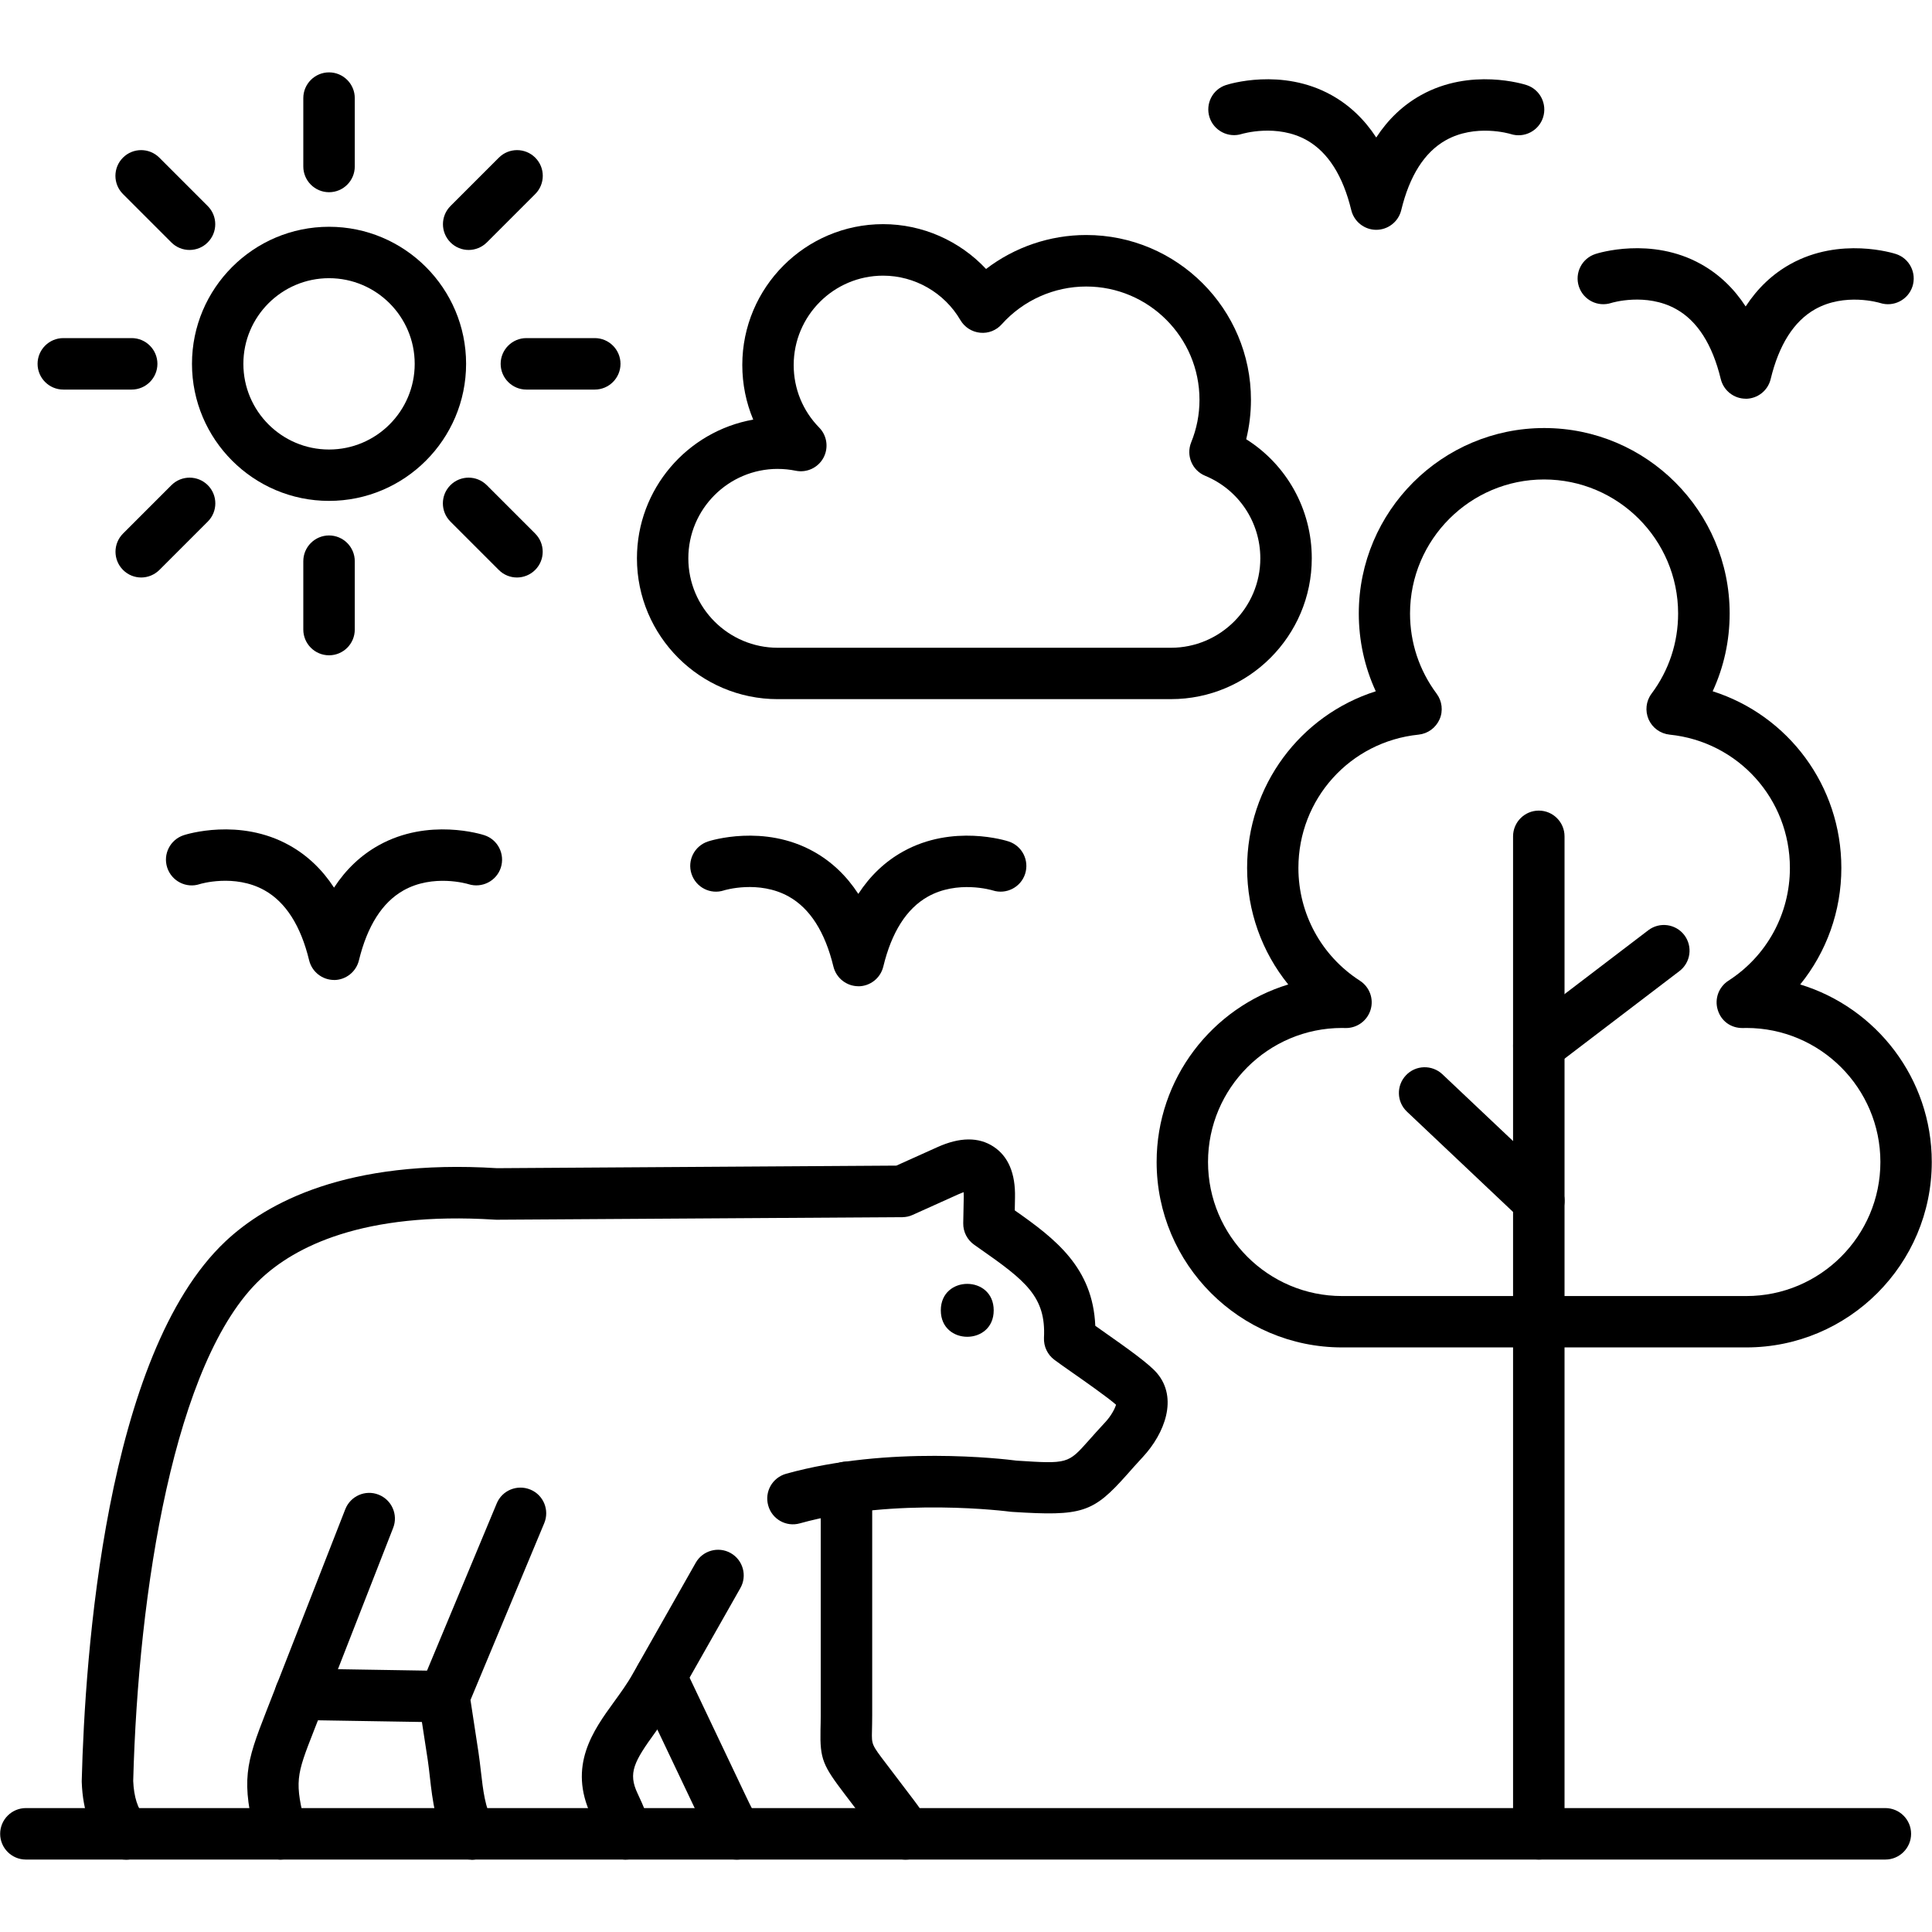
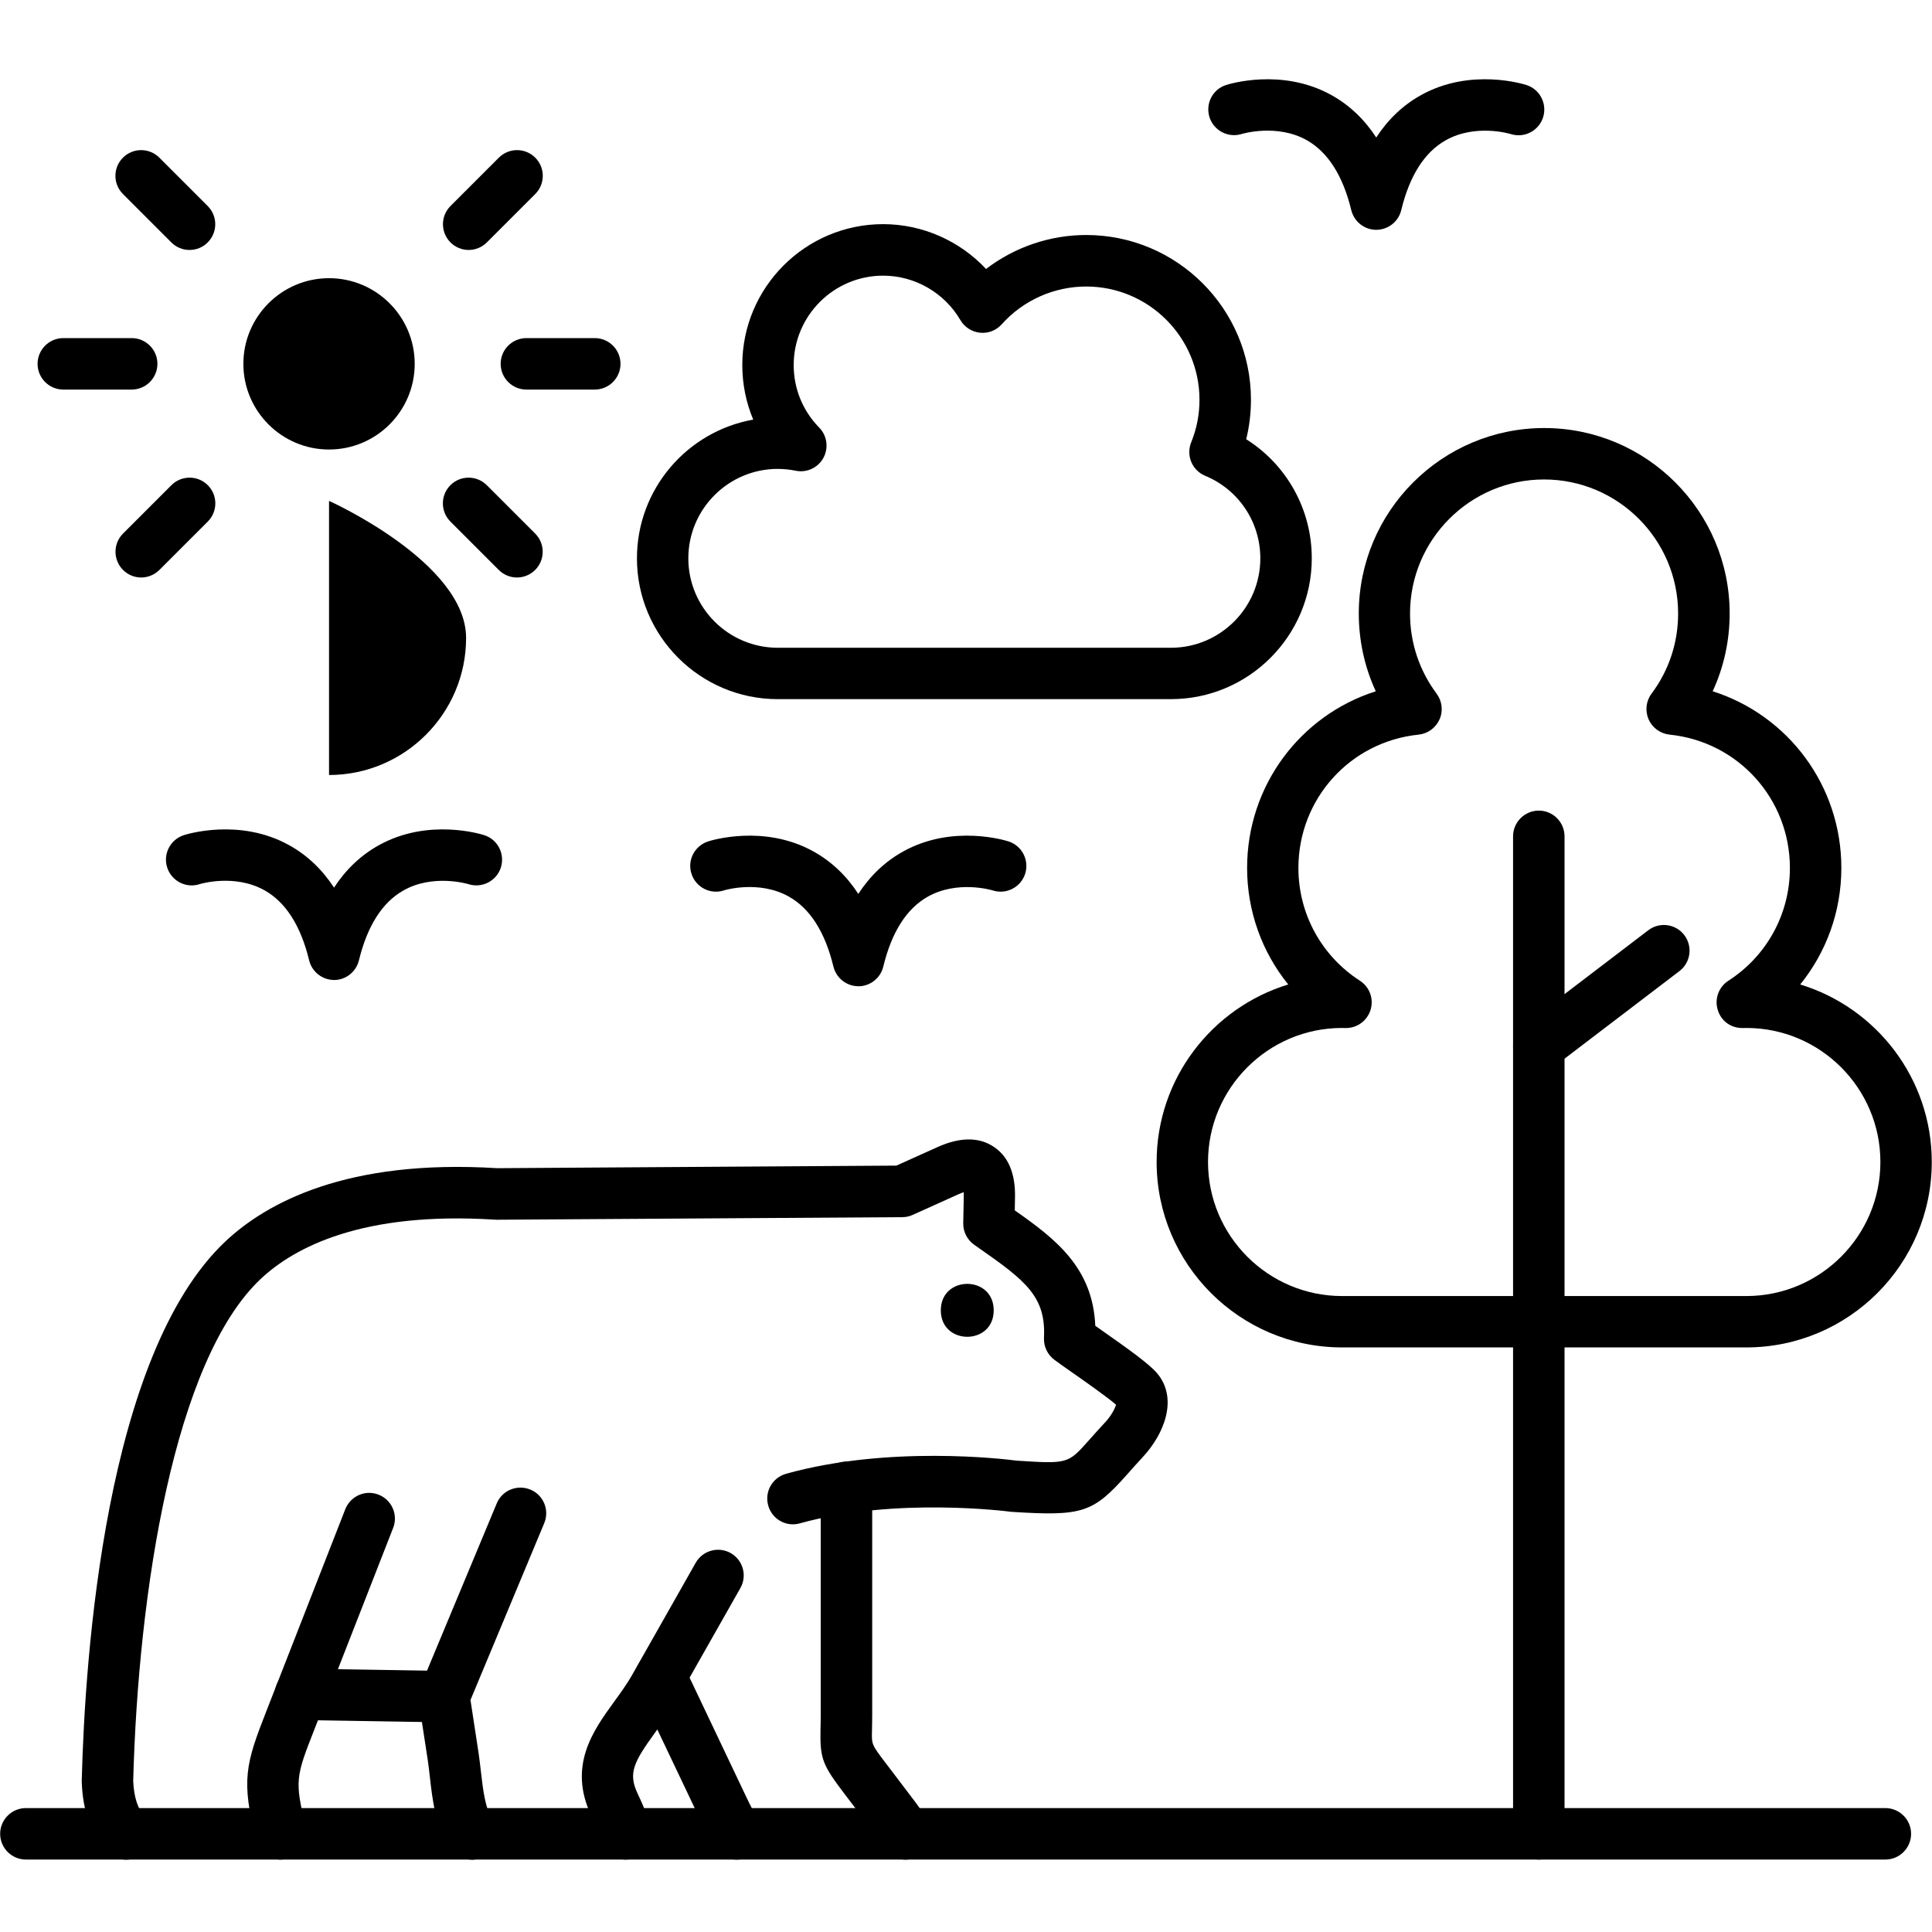
<svg xmlns="http://www.w3.org/2000/svg" width="100pt" height="100pt" version="1.1" viewBox="0 0 100 100">
  <path d="m90.391 69.742h-20.926c-5.293 0-9.598-4.305-9.598-9.598 0-4.324 2.875-7.988 6.812-9.188-1.363-1.684-2.129-3.797-2.129-6.031 0-4.262 2.754-7.902 6.66-9.145-0.578-1.25-0.879-2.617-0.879-4.027 0-5.293 4.305-9.598 9.598-9.598 5.293 0 9.598 4.305 9.598 9.598 0 1.41-0.301 2.773-0.879 4.027 3.906 1.242 6.66 4.883 6.66 9.145 0 2.234-0.766 4.348-2.129 6.031 3.938 1.199 6.809 4.863 6.809 9.188 0 5.293-4.305 9.598-9.598 9.598zm-20.926-16.535c-3.824 0-6.938 3.113-6.938 6.938s3.113 6.938 6.938 6.938h20.926c3.824 0 6.938-3.113 6.938-6.938s-3.113-6.938-6.938-6.938l-0.18 0.004c-0.633 0.008-1.129-0.371-1.301-0.941-0.176-0.57 0.051-1.184 0.551-1.508 1.996-1.285 3.184-3.469 3.184-5.836 0-3.574-2.676-6.539-6.227-6.902-0.477-0.051-0.891-0.348-1.086-0.789-0.191-0.441-0.137-0.945 0.152-1.332 0.902-1.207 1.375-2.641 1.375-4.148 0-3.824-3.113-6.938-6.938-6.938s-6.938 3.113-6.938 6.938c0 1.508 0.477 2.941 1.375 4.148 0.285 0.383 0.348 0.895 0.152 1.332-0.195 0.438-0.605 0.738-1.082 0.789-3.547 0.363-6.223 3.328-6.223 6.902 0 2.367 1.191 4.551 3.184 5.836 0.5 0.324 0.727 0.938 0.551 1.508-0.172 0.559-0.688 0.941-1.273 0.941h-0.031l-0.18-0.004z" fill-rule="evenodd" />
  <path d="m79.648 96.25c-0.734 0-1.332-0.598-1.332-1.332v-51.629c0-0.734 0.598-1.332 1.332-1.332 0.734 0 1.332 0.598 1.332 1.332v51.629c0 0.734-0.598 1.332-1.332 1.332z" fill-rule="evenodd" />
-   <path d="m79.648 63.488c-0.328 0-0.656-0.121-0.914-0.363l-5.91-5.586c-0.535-0.504-0.559-1.348-0.051-1.883 0.504-0.535 1.348-0.555 1.883-0.055l5.91 5.586c0.535 0.504 0.559 1.348 0.051 1.883-0.262 0.277-0.613 0.414-0.969 0.414z" fill-rule="evenodd" />
  <path d="m79.648 55.473c-0.402 0-0.797-0.18-1.059-0.523-0.445-0.582-0.332-1.418 0.25-1.863l6.477-4.938c0.582-0.445 1.418-0.332 1.863 0.25 0.445 0.586 0.332 1.418-0.25 1.863l-6.477 4.938c-0.242 0.184-0.523 0.273-0.805 0.273z" fill-rule="evenodd" />
  <path d="m71.234 11.895c-0.613 0-1.148-0.422-1.293-1.02-0.43-1.777-1.203-2.992-2.293-3.613-1.551-0.879-3.356-0.332-3.375-0.328-0.695 0.219-1.445-0.168-1.668-0.863-0.223-0.695 0.152-1.441 0.848-1.668 0.117-0.039 2.887-0.918 5.469 0.523 0.926 0.516 1.699 1.25 2.312 2.191 0.613-0.941 1.387-1.676 2.312-2.191 2.582-1.441 5.352-0.562 5.469-0.523 0.699 0.227 1.078 0.98 0.852 1.68-0.227 0.695-0.977 1.078-1.672 0.855-0.047-0.016-1.836-0.547-3.375 0.328-1.094 0.621-1.863 1.836-2.293 3.613-0.145 0.594-0.68 1.016-1.293 1.016z" fill-rule="evenodd" />
  <path d="m14.555 96.254c-0.594 0-1.133-0.398-1.289-1-0.797-3.109-0.551-3.949 0.52-6.684l4.086-10.453c0.27-0.684 1.039-1.023 1.723-0.754s1.023 1.039 0.754 1.723l-4.086 10.453c-0.938 2.394-1.035 2.648-0.418 5.051 0.184 0.711-0.246 1.438-0.957 1.617-0.113 0.027-0.223 0.043-0.332 0.043zm-8.043 0c-0.352 0-0.703-0.141-0.965-0.414-0.82-0.867-1.262-2.078-1.316-3.602v-0.082c0.164-6.441 1.219-22.051 7.438-27.902 2.121-1.996 6.281-4.273 14.055-3.789l20.672-0.133 2.117-0.953c1.164-0.527 2.144-0.535 2.914-0.027 0.762 0.5 1.137 1.387 1.109 2.633l-0.012 0.664c2.113 1.48 4.039 2.965 4.168 5.973 0.102 0.07 0.211 0.148 0.324 0.23 1.426 1 2.461 1.742 2.871 2.223 1.09 1.285 0.41 3.109-0.742 4.348-0.32 0.344-0.582 0.641-0.809 0.898-1.762 1.984-2.316 2.164-5.941 1.934-0.031-0.004-0.062-0.004-0.094-0.008-0.059-0.008-5.941-0.781-10.902 0.602-0.707 0.199-1.441-0.215-1.637-0.926-0.199-0.711 0.215-1.441 0.926-1.641 5.309-1.48 11.277-0.766 11.926-0.68 2.656 0.172 2.664 0.164 3.738-1.043 0.242-0.273 0.52-0.586 0.855-0.945 0.297-0.316 0.5-0.699 0.559-0.906-0.418-0.371-1.648-1.234-2.269-1.668-0.387-0.27-0.719-0.504-0.926-0.66-0.355-0.266-0.555-0.691-0.535-1.137 0.109-2.129-0.953-2.957-3.359-4.637l-0.25-0.176c-0.363-0.254-0.578-0.672-0.57-1.117l0.027-1.371c0-0.094 0-0.172-0.004-0.234-0.07 0.023-0.16 0.059-0.266 0.105l-2.375 1.07c-0.168 0.078-0.352 0.117-0.539 0.117l-21 0.133c-0.031 0-0.062 0-0.094-0.004-6.852-0.434-10.367 1.43-12.109 3.066-4.481 4.211-6.344 16.176-6.602 25.988 0.035 0.828 0.238 1.461 0.59 1.828 0.504 0.535 0.48 1.375-0.051 1.883-0.258 0.242-0.586 0.363-0.914 0.363z" fill-rule="evenodd" />
  <path d="m22.984 89.148h-0.023l-7.43-0.121c-0.734-0.012-1.32-0.617-1.309-1.352 0.012-0.727 0.605-1.309 1.328-1.309h0.023l7.43 0.121c0.734 0.012 1.32 0.617 1.309 1.352-0.012 0.727-0.605 1.309-1.328 1.309z" fill-rule="evenodd" />
  <path d="m32.41 96.254c-0.586 0-1.121-0.391-1.285-0.98-0.059-0.219-0.199-0.625-0.523-1.301-1.219-2.578 0.109-4.41 1.176-5.879 0.336-0.465 0.688-0.945 0.969-1.449l3.262-5.754c0.363-0.641 1.176-0.863 1.812-0.504 0.641 0.363 0.863 1.176 0.5 1.812l-3.262 5.754c-0.359 0.633-0.77 1.199-1.133 1.699-1.109 1.531-1.43 2.113-0.926 3.176 0.328 0.691 0.555 1.262 0.684 1.742 0.195 0.711-0.223 1.441-0.934 1.633-0.117 0.031-0.234 0.047-0.352 0.047zm-8.012 0c-0.43 0-0.848-0.207-1.105-0.586-0.75-1.113-0.906-2.481-1.043-3.688-0.035-0.301-0.066-0.598-0.109-0.879l-0.473-3.078c-0.035-0.242-0.008-0.488 0.086-0.715l3.957-9.492c0.281-0.68 1.062-0.996 1.742-0.715s1 1.062 0.715 1.742l-3.816 9.148 0.414 2.711c0.047 0.316 0.086 0.645 0.125 0.984 0.109 0.945 0.219 1.926 0.605 2.5 0.41 0.609 0.25 1.438-0.359 1.848-0.227 0.152-0.488 0.227-0.742 0.227z" fill-rule="evenodd" />
  <path d="m46.871 96.254c-0.492 0-0.961-0.273-1.195-0.742-0.102-0.211-0.312-0.492-0.5-0.738l-1.434-1.883c-1.145-1.508-1.305-1.824-1.273-3.352 0.004-0.207 0.012-0.449 0.012-0.746v-11.809c0-0.734 0.598-1.332 1.332-1.332s1.332 0.598 1.332 1.332v11.809c0 0.32-0.008 0.586-0.012 0.809-0.016 0.699-0.016 0.699 0.73 1.68l1.43 1.883c0.277 0.367 0.562 0.762 0.766 1.172 0.324 0.656 0.055 1.457-0.602 1.781-0.191 0.094-0.391 0.137-0.59 0.137zm-8.742 0c-0.449 0-0.891-0.23-1.141-0.645-0.23-0.383-0.48-0.863-0.832-1.605l-3.156-6.637c-0.316-0.664-0.035-1.457 0.629-1.773 0.664-0.316 1.457-0.035 1.773 0.629l3.156 6.641c0.312 0.66 0.527 1.074 0.707 1.371 0.379 0.629 0.18 1.449-0.449 1.828-0.219 0.129-0.453 0.191-0.688 0.191z" fill-rule="evenodd" />
  <path d="m51.434 67.824c0 1.824-2.738 1.824-2.738 0 0-1.828 2.738-1.828 2.738 0" fill-rule="evenodd" />
  <path d="m60.605 36.188h-20.348c-4.019 0-7.289-3.269-7.289-7.289 0-3.586 2.602-6.574 6.019-7.18-0.371-0.883-0.566-1.84-0.566-2.828 0-4.019 3.269-7.289 7.289-7.289 2.035 0 3.965 0.863 5.328 2.32 1.477-1.129 3.297-1.758 5.184-1.758 4.703 0 8.527 3.824 8.527 8.527 0 0.695-0.082 1.379-0.246 2.043 2.094 1.32 3.394 3.625 3.394 6.164 0 4.019-3.269 7.289-7.289 7.289zm-20.348-11.918c-2.551 0-4.629 2.074-4.629 4.629 0 2.551 2.074 4.629 4.629 4.629h20.348c2.551 0 4.629-2.074 4.629-4.629 0-1.879-1.121-3.555-2.856-4.273-0.676-0.281-0.996-1.051-0.723-1.73 0.285-0.699 0.43-1.441 0.43-2.203 0-3.234-2.633-5.863-5.863-5.863-1.664 0-3.258 0.711-4.371 1.953-0.281 0.316-0.695 0.484-1.125 0.438-0.422-0.043-0.801-0.285-1.016-0.652-0.828-1.418-2.359-2.301-4-2.301-2.551 0-4.629 2.074-4.629 4.629 0 1.219 0.469 2.367 1.32 3.234 0.41 0.418 0.496 1.055 0.219 1.566-0.281 0.516-0.863 0.785-1.434 0.668-0.305-0.062-0.617-0.094-0.93-0.094z" fill-rule="evenodd" />
-   <path d="m17.031 25.926c-3.914 0-7.094-3.184-7.094-7.094 0-3.914 3.184-7.094 7.094-7.094s7.094 3.184 7.094 7.094c0 3.91-3.184 7.094-7.094 7.094zm0-11.527c-2.445 0-4.434 1.988-4.434 4.434 0 2.445 1.988 4.434 4.434 4.434s4.434-1.988 4.434-4.434c0-2.445-1.988-4.434-4.434-4.434z" fill-rule="evenodd" />
-   <path d="m17.031 9.949c-0.734 0-1.332-0.598-1.332-1.332v-3.539c0-0.734 0.598-1.332 1.332-1.332s1.332 0.598 1.332 1.332v3.539c0 0.734-0.594 1.332-1.332 1.332z" fill-rule="evenodd" />
+   <path d="m17.031 25.926s7.094 3.184 7.094 7.094c0 3.91-3.184 7.094-7.094 7.094zm0-11.527c-2.445 0-4.434 1.988-4.434 4.434 0 2.445 1.988 4.434 4.434 4.434s4.434-1.988 4.434-4.434c0-2.445-1.988-4.434-4.434-4.434z" fill-rule="evenodd" />
  <path d="m9.809 12.938c-0.34 0-0.68-0.129-0.941-0.391l-2.504-2.504c-0.52-0.52-0.52-1.363 0-1.883 0.52-0.52 1.363-0.52 1.883 0l2.504 2.504c0.52 0.52 0.52 1.363 0 1.883-0.258 0.262-0.602 0.391-0.941 0.391z" fill-rule="evenodd" />
  <path d="m6.816 20.164h-3.539c-0.734 0-1.332-0.598-1.332-1.332s0.598-1.332 1.332-1.332h3.539c0.734 0 1.332 0.598 1.332 1.332s-0.598 1.332-1.332 1.332z" fill-rule="evenodd" />
  <path d="m7.309 29.891c-0.34 0-0.68-0.129-0.941-0.391-0.52-0.52-0.52-1.363 0-1.883l2.504-2.504c0.52-0.52 1.363-0.52 1.883 0 0.52 0.52 0.52 1.363 0 1.883l-2.504 2.504c-0.262 0.258-0.602 0.391-0.941 0.391z" fill-rule="evenodd" />
-   <path d="m17.031 33.918c-0.734 0-1.332-0.598-1.332-1.332v-3.539c0-0.734 0.598-1.332 1.332-1.332s1.332 0.598 1.332 1.332v3.539c0 0.734-0.594 1.332-1.332 1.332z" fill-rule="evenodd" />
  <path d="m26.758 29.891c-0.34 0-0.68-0.129-0.941-0.391l-2.504-2.504c-0.52-0.52-0.52-1.363 0-1.883s1.363-0.52 1.883 0l2.504 2.504c0.52 0.52 0.52 1.363 0 1.883-0.258 0.258-0.602 0.391-0.941 0.391z" fill-rule="evenodd" />
  <path d="m30.785 20.164h-3.539c-0.734 0-1.332-0.598-1.332-1.332s0.598-1.332 1.332-1.332h3.539c0.734 0 1.332 0.598 1.332 1.332s-0.598 1.332-1.332 1.332z" fill-rule="evenodd" />
  <path d="m24.258 12.938c-0.34 0-0.68-0.129-0.941-0.391-0.52-0.52-0.52-1.363 0-1.883l2.504-2.504c0.52-0.52 1.363-0.52 1.883 0 0.52 0.52 0.52 1.363 0 1.883l-2.504 2.504c-0.262 0.258-0.602 0.391-0.941 0.391z" fill-rule="evenodd" />
  <path d="m44.43 51.047c-0.613 0-1.148-0.422-1.293-1.02-0.434-1.789-1.211-3.008-2.316-3.625-1.551-0.863-3.328-0.324-3.348-0.316-0.699 0.23-1.449-0.152-1.68-0.852s0.152-1.449 0.852-1.68c0.117-0.039 2.887-0.918 5.469 0.523 0.926 0.516 1.699 1.25 2.312 2.191 0.613-0.941 1.387-1.676 2.312-2.191 2.582-1.441 5.352-0.562 5.469-0.523 0.699 0.227 1.078 0.98 0.852 1.68-0.227 0.695-0.977 1.078-1.672 0.855-0.051-0.016-1.832-0.547-3.375 0.328-1.094 0.621-1.863 1.836-2.293 3.613-0.145 0.598-0.68 1.02-1.293 1.02z" fill-rule="evenodd" />
  <path d="m17.293 50.723c-0.613 0-1.148-0.422-1.293-1.02-0.434-1.789-1.211-3.008-2.316-3.625-1.551-0.863-3.328-0.324-3.348-0.316-0.695 0.23-1.449-0.152-1.68-0.852-0.23-0.699 0.152-1.449 0.852-1.68 0.117-0.039 2.887-0.918 5.469 0.523 0.926 0.516 1.699 1.25 2.312 2.191 0.613-0.941 1.387-1.676 2.312-2.191 2.582-1.441 5.352-0.562 5.469-0.523 0.699 0.227 1.078 0.98 0.852 1.68-0.227 0.695-0.977 1.074-1.672 0.855-0.047-0.016-1.836-0.547-3.375 0.328-1.094 0.621-1.863 1.836-2.297 3.613-0.145 0.598-0.68 1.02-1.293 1.02z" fill-rule="evenodd" />
  <path d="m97.586 96.25h-96.246c-0.734 0-1.332-0.598-1.332-1.332s0.598-1.332 1.332-1.332h96.246c0.734 0 1.332 0.598 1.332 1.332s-0.598 1.332-1.332 1.332z" fill-rule="evenodd" />
-   <path d="m90.359 20.637c-0.613 0-1.148-0.422-1.293-1.02-0.434-1.789-1.211-3.008-2.316-3.621-1.551-0.863-3.328-0.324-3.348-0.316-0.703 0.227-1.449-0.152-1.68-0.852-0.227-0.699 0.152-1.449 0.852-1.68 0.117-0.039 2.887-0.918 5.469 0.523 0.926 0.516 1.699 1.25 2.312 2.191 0.613-0.941 1.387-1.676 2.312-2.191 2.582-1.438 5.352-0.562 5.469-0.523 0.699 0.227 1.078 0.98 0.852 1.68-0.227 0.695-0.977 1.078-1.672 0.855-0.047-0.016-1.832-0.547-3.375 0.328-1.094 0.621-1.863 1.836-2.293 3.613-0.145 0.598-0.68 1.016-1.293 1.016z" fill-rule="evenodd" />
</svg>